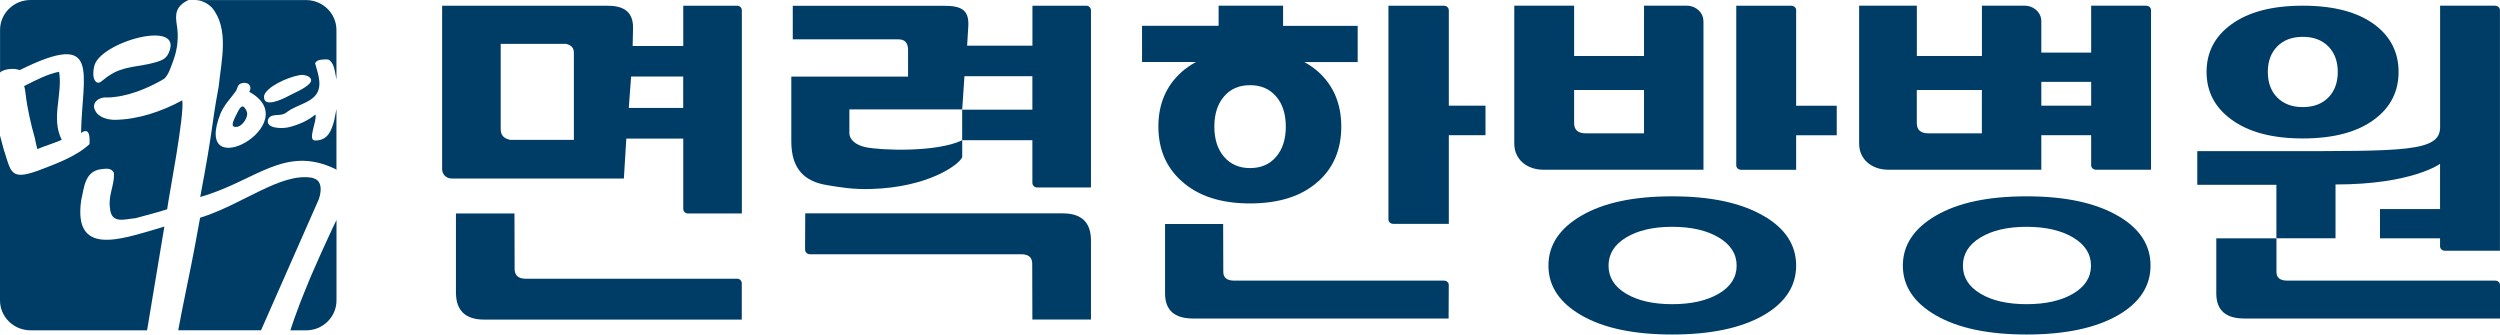
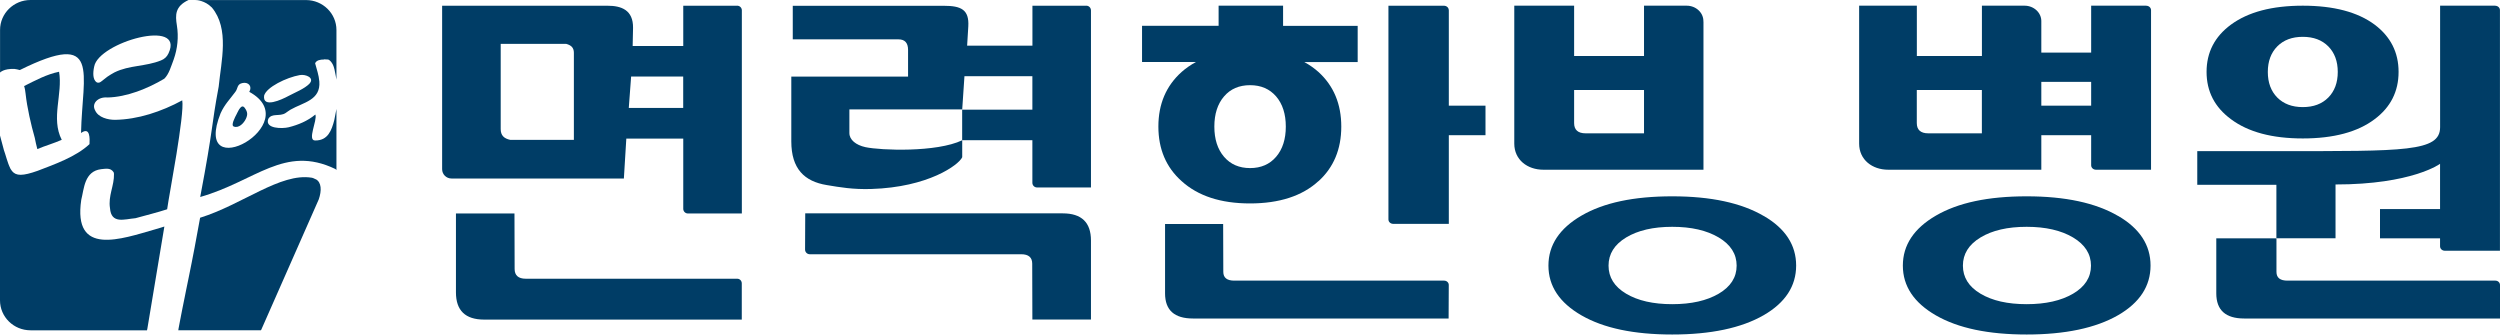
<svg xmlns="http://www.w3.org/2000/svg" width="142" height="19" viewBox="0 0 142 19" fill="none">
  <path d="M41.87 0.326H38.809V2.613H35.935L35.957 1.586C35.972 0.565 35.287 0.326 34.514 0.326H25.113V9.612C25.113 9.903 25.352 10.139 25.643 10.139H35.436L35.575 7.871H38.809V11.862C38.809 12.008 38.927 12.126 39.076 12.126H42.137V0.587C42.137 0.441 42.019 0.323 41.87 0.323M32.596 7.945H28.983C28.623 7.868 28.44 7.688 28.44 7.331V2.492H32.161C32.45 2.57 32.596 2.716 32.596 2.998V7.945ZM38.809 6.13H35.715L35.848 4.348H38.806V6.13H38.809Z" fill="#003D66" />
  <path d="M41.873 15.831C42.019 15.831 42.133 15.949 42.133 16.095V18.153H27.499C26.432 18.153 25.898 17.637 25.898 16.61V12.123H29.222L29.231 15.279C29.231 15.636 29.439 15.831 29.858 15.831H41.873Z" fill="#003D66" />
  <path d="M96.753 1.226C96.769 0.732 96.338 0.323 95.804 0.323H93.38V3.181H89.41V0.323H86.011V8.156C86.011 9.081 86.762 9.64 87.659 9.64H96.757V1.226H96.753ZM93.38 7.573H90.065C89.63 7.573 89.41 7.377 89.41 6.989V5.112H93.38V7.573Z" fill="#003D66" />
  <path d="M100.186 12.271C98.91 11.524 97.179 11.151 94.984 11.151C92.79 11.151 91.092 11.514 89.835 12.243C88.581 12.97 87.951 13.919 87.951 15.086C87.951 16.253 88.581 17.197 89.835 17.917C91.092 18.64 92.805 19 94.984 19C97.163 19 98.91 18.634 100.186 17.898C101.409 17.188 102.021 16.247 102.021 15.083C102.021 13.919 101.409 12.979 100.186 12.268M97.623 16.682C96.943 17.079 96.064 17.277 94.984 17.277C93.904 17.277 93.032 17.079 92.365 16.682C91.697 16.284 91.365 15.754 91.365 15.089C91.365 14.425 91.697 13.892 92.365 13.488C93.032 13.085 93.904 12.883 94.984 12.883C96.064 12.883 96.943 13.085 97.623 13.488C98.299 13.892 98.641 14.425 98.641 15.089C98.641 15.754 98.299 16.284 97.623 16.682Z" fill="#003D66" />
-   <path d="M102.021 0.577C102.021 0.438 101.899 0.326 101.747 0.326H98.619V9.391C98.619 9.531 98.74 9.643 98.892 9.643H102.021V7.684H104.327V6.005H102.021V0.577Z" fill="#003D66" />
  <path d="M120.317 12.271C119.042 11.524 117.31 11.151 115.115 11.151C112.921 11.151 111.223 11.514 109.966 12.243C108.712 12.97 108.082 13.919 108.082 15.086C108.082 16.253 108.712 17.197 109.966 17.917C111.223 18.64 112.936 19 115.115 19C117.294 19 119.042 18.634 120.317 17.898C121.54 17.188 122.151 16.247 122.151 15.083C122.151 13.919 121.537 12.979 120.317 12.268M117.75 16.682C117.071 17.079 116.192 17.277 115.112 17.277C114.032 17.277 113.16 17.079 112.493 16.682C111.825 16.284 111.493 15.754 111.493 15.089C111.493 14.425 111.825 13.892 112.493 13.488C113.157 13.085 114.032 12.883 115.112 12.883C116.192 12.883 117.071 13.085 117.75 13.488C118.427 13.892 118.768 14.425 118.768 15.089C118.768 15.754 118.427 16.284 117.75 16.682Z" fill="#003D66" />
  <path d="M121.906 0.323H118.778V2.986H115.947V1.226C115.963 0.732 115.531 0.323 114.997 0.323H112.573V3.181H108.877V0.323H105.599V8.156C105.599 9.081 106.35 9.64 107.247 9.64H115.947V7.681H118.778V9.388C118.778 9.528 118.899 9.64 119.051 9.64H122.179V0.577C122.179 0.438 122.058 0.326 121.906 0.326M112.57 7.573H109.528C109.094 7.573 108.874 7.377 108.874 6.989V5.112H112.57V7.573ZM118.778 6.002H115.947V4.649H118.778V6.002Z" fill="#003D66" />
  <path d="M61.703 0.326H58.642V2.595H54.933L54.999 1.505C55.057 0.549 54.595 0.329 53.611 0.329H45.029V2.235H51.035C51.395 2.235 51.578 2.436 51.578 2.834V4.351H44.946V8.029C44.946 9.59 45.69 10.304 46.96 10.512C47.723 10.639 48.44 10.766 49.48 10.735C52.727 10.639 54.465 9.363 54.654 8.929V7.967C53.192 8.665 50.023 8.544 49.157 8.358C48.617 8.24 48.245 7.942 48.245 7.557V6.213H54.654L54.781 4.329H58.639V6.229H54.651V7.964H58.639V10.384C58.639 10.53 58.757 10.648 58.906 10.648H61.967V0.596C61.967 0.441 61.849 0.323 61.7 0.323" fill="#003D66" />
  <path d="M45.995 14.441C45.849 14.441 45.728 14.323 45.728 14.177L45.737 12.119H60.365C61.433 12.119 61.967 12.635 61.967 13.662V18.15H58.639L58.63 14.978C58.63 14.621 58.422 14.441 58.003 14.441H45.992H45.995Z" fill="#003D66" />
  <path d="M141.727 0.323H138.598V7.228C138.598 8.625 136.547 8.584 129.554 8.584H124.805V10.496H129.299V13.535H132.658V10.478C137.012 10.478 138.595 9.304 138.595 9.304V11.874H135.184V13.538H138.595V13.991C138.595 14.13 138.716 14.242 138.868 14.242H141.997V0.577C141.997 0.438 141.876 0.326 141.724 0.326" fill="#003D66" />
  <path d="M126.717 6.769C127.695 7.501 129.057 7.864 130.799 7.864C132.54 7.864 133.915 7.501 134.88 6.769C135.786 6.092 136.239 5.195 136.239 4.084C136.239 2.973 135.786 2.082 134.88 1.4C133.915 0.683 132.552 0.323 130.799 0.323C129.045 0.323 127.695 0.683 126.717 1.4C125.795 2.079 125.333 2.973 125.333 4.084C125.333 5.195 125.795 6.089 126.717 6.769ZM129.349 2.635C129.709 2.272 130.193 2.092 130.799 2.092C131.404 2.092 131.888 2.272 132.248 2.635C132.605 2.998 132.785 3.482 132.785 4.087C132.785 4.693 132.605 5.177 132.248 5.54C131.888 5.903 131.407 6.083 130.799 6.083C130.19 6.083 129.709 5.9 129.349 5.54C128.992 5.177 128.812 4.693 128.812 4.087C128.812 3.482 128.992 2.998 129.349 2.635Z" fill="#003D66" />
  <path d="M141.736 15.94C141.882 15.94 142 16.049 142 16.185V18.091H127.474C126.413 18.091 125.885 17.616 125.885 16.663V13.538H129.303V15.443C129.303 15.775 129.51 15.94 129.926 15.94H141.739H141.736Z" fill="#003D66" />
  <path d="M74.891 10.291C75.753 9.509 76.185 8.473 76.185 7.191C76.185 5.909 75.753 4.876 74.891 4.09C74.648 3.873 74.378 3.684 74.087 3.526H77.116V1.468H72.879V0.323H69.217V1.465H64.868V3.523H67.929C67.634 3.684 67.361 3.87 67.116 4.087C66.237 4.876 65.796 5.906 65.796 7.188C65.796 8.47 66.237 9.506 67.116 10.288C68.047 11.133 69.344 11.555 71.001 11.555C72.659 11.555 73.969 11.133 74.888 10.288M69.524 8.904C69.158 8.476 68.975 7.905 68.975 7.191C68.975 6.477 69.158 5.906 69.524 5.478C69.89 5.049 70.387 4.838 71.005 4.838C71.622 4.838 72.119 5.053 72.485 5.478C72.851 5.906 73.034 6.48 73.034 7.191C73.034 7.902 72.851 8.476 72.485 8.904C72.119 9.332 71.625 9.547 71.005 9.547C70.384 9.547 69.89 9.332 69.524 8.904Z" fill="#003D66" />
  <path d="M82.29 0.577C82.29 0.438 82.169 0.326 82.017 0.326H78.863V12.464C78.863 12.604 78.984 12.715 79.136 12.715H82.293V7.681H84.376V6.002H82.293V0.577H82.29Z" fill="#003D66" />
  <path d="M82.026 15.94C82.172 15.94 82.29 16.049 82.29 16.185L82.281 18.091H67.764C66.703 18.091 66.175 17.616 66.175 16.663V12.722H69.475L69.484 15.443C69.484 15.775 69.692 15.94 70.108 15.94H82.026Z" fill="#003D66" />
  <path d="M13.458 6.449C13.331 6.688 13.107 7.116 13.275 7.185C13.563 7.303 13.855 6.995 13.973 6.735C14.075 6.505 14.066 6.359 13.905 6.133C13.716 5.863 13.536 6.3 13.458 6.446" fill="#003D66" />
  <path d="M3.358 4.075C3.004 4.146 2.666 4.271 2.337 4.416C2.008 4.562 1.685 4.73 1.369 4.888C1.39 4.941 1.406 5.018 1.422 5.099C1.437 5.18 1.446 5.261 1.453 5.319C1.496 5.72 1.574 6.161 1.667 6.595C1.76 7.03 1.868 7.455 1.974 7.824C1.996 7.936 2.021 8.044 2.042 8.15C2.067 8.259 2.092 8.364 2.12 8.467C2.343 8.373 2.576 8.29 2.812 8.209C3.048 8.125 3.281 8.041 3.507 7.942C3.194 7.331 3.209 6.679 3.278 6.021C3.346 5.363 3.464 4.702 3.355 4.072" fill="#003D66" />
-   <path d="M17.719 15.558C17.688 15.63 17.654 15.707 17.623 15.778C17.502 16.067 17.384 16.359 17.266 16.651C17.257 16.675 17.244 16.703 17.235 16.728C17.176 16.877 17.117 17.026 17.058 17.175C16.94 17.479 16.829 17.783 16.726 18.072L16.577 18.51L16.493 18.764H17.381C18.34 18.764 19.113 18.004 19.113 17.063V12.492C19.02 12.681 18.827 13.088 18.579 13.631C18.328 14.171 18.027 14.841 17.719 15.558Z" fill="#003D66" />
  <path d="M17.924 10.18C17.878 10.155 17.766 10.099 17.701 10.093C15.922 9.807 13.784 11.614 11.366 12.368C11.264 12.939 11.158 13.513 11.053 14.068C10.944 14.649 10.829 15.211 10.723 15.738C10.671 15.996 10.621 16.241 10.571 16.48C10.543 16.623 10.515 16.762 10.488 16.896C10.438 17.141 10.388 17.374 10.348 17.588C10.339 17.644 10.326 17.697 10.317 17.749C10.308 17.805 10.295 17.858 10.286 17.907C10.277 17.957 10.264 18.007 10.258 18.056C10.255 18.066 10.252 18.075 10.252 18.084C10.239 18.165 10.224 18.236 10.208 18.311C10.18 18.457 10.155 18.587 10.134 18.705V18.73L10.124 18.758H14.82L14.839 18.73L18.104 11.328C18.278 10.835 18.266 10.347 17.93 10.177" fill="#003D66" />
  <path d="M18.405 3.37C18.48 3.37 18.551 3.374 18.613 3.38C18.644 3.383 18.678 3.389 18.7 3.411C18.725 3.429 18.75 3.448 18.771 3.473C18.79 3.492 18.803 3.507 18.818 3.529C18.837 3.55 18.849 3.569 18.861 3.591C18.871 3.609 18.883 3.625 18.893 3.644C18.911 3.675 18.927 3.709 18.939 3.746C18.955 3.777 18.964 3.808 18.97 3.842C18.98 3.873 18.992 3.907 18.998 3.945C19.001 3.954 19.001 3.96 19.004 3.973C19.051 4.168 19.079 4.367 19.11 4.522C19.113 4.516 19.107 4.09 19.11 3.951V1.704C19.11 0.767 18.337 0.003 17.378 0.003H11.074C11.174 0.003 11.633 0.025 12.021 0.416C12.024 0.419 12.027 0.422 12.033 0.425C13.045 1.639 12.561 3.485 12.421 4.922C11.987 7.231 12.142 7.129 11.372 11.188H11.375C14.526 10.288 16.152 8.212 19.041 9.596H19.045C19.104 9.643 19.11 9.661 19.11 9.664V6.189L18.992 6.797L18.986 6.825C18.837 7.402 18.626 7.982 17.912 7.979C17.421 8.004 18.042 6.825 17.912 6.505C17.477 6.871 16.925 7.098 16.397 7.228C16.037 7.318 15.025 7.318 15.239 6.753C15.441 6.406 15.882 6.635 16.214 6.424C16.31 6.365 16.394 6.288 16.5 6.229C17.226 5.813 18.222 5.698 18.138 4.627C18.107 4.255 17.989 3.938 17.899 3.594C17.974 3.417 18.197 3.38 18.405 3.38M12.539 6.415C12.759 5.931 13.054 5.642 13.349 5.242C13.529 5.037 13.436 4.776 13.784 4.714C14.122 4.649 14.339 4.91 14.159 5.217C17.459 7.02 10.832 10.667 12.536 6.418M17.577 4.755C17.276 5.053 16.779 5.242 16.382 5.453C15.997 5.661 14.907 6.167 15.001 5.434C15.128 4.953 16.273 4.398 17.03 4.264C17.369 4.205 17.89 4.423 17.573 4.755" fill="#003D66" />
  <path d="M10.354 5.698C9.764 6.021 9.128 6.291 8.486 6.486C7.84 6.682 7.182 6.794 6.549 6.806C6.341 6.809 6.099 6.775 5.888 6.691C5.674 6.607 5.494 6.474 5.404 6.272C5.295 6.077 5.332 5.884 5.466 5.742C5.602 5.599 5.832 5.512 6.108 5.537C6.651 5.527 7.226 5.397 7.778 5.205C8.33 5.009 8.861 4.752 9.33 4.472C9.457 4.351 9.56 4.171 9.643 3.973C9.724 3.777 9.795 3.566 9.864 3.383C9.975 3.069 10.047 2.747 10.078 2.424C10.109 2.098 10.1 1.769 10.047 1.443C10 1.148 9.972 0.878 10.053 0.636C10.134 0.394 10.32 0.183 10.708 0H1.735C0.779 0 0.003 0.763 0.003 1.701V4.122C0.003 4.122 0.202 3.886 0.832 3.917H0.835C0.928 3.929 1.024 3.951 1.124 3.979C3.451 2.827 4.339 2.865 4.634 3.622C4.929 4.379 4.637 5.85 4.603 7.554C4.867 7.365 4.991 7.445 5.047 7.616C5.103 7.787 5.093 8.038 5.084 8.187C4.699 8.547 4.199 8.836 3.678 9.078C3.16 9.32 2.613 9.519 2.138 9.702C1.282 10.006 0.916 9.997 0.686 9.72C0.621 9.643 0.568 9.547 0.525 9.432C0.506 9.391 0.49 9.345 0.472 9.298C0.413 9.134 0.354 8.941 0.286 8.718C0.264 8.653 0.242 8.581 0.217 8.513L0.211 8.485L0 7.697V17.06C0 18.001 0.776 18.761 1.732 18.761H8.349L8.355 18.733L8.368 18.68L9.336 12.867C9.243 12.895 9.159 12.923 9.078 12.948C9.001 12.976 8.926 12.998 8.858 13.013C7.862 13.299 6.682 13.69 5.81 13.609C4.938 13.525 4.376 12.97 4.615 11.353C4.696 11.036 4.739 10.627 4.882 10.285C5.025 9.944 5.267 9.668 5.745 9.609C5.879 9.596 6.012 9.574 6.133 9.587C6.251 9.599 6.356 9.646 6.437 9.761C6.453 9.779 6.459 9.795 6.465 9.817C6.471 9.838 6.474 9.857 6.474 9.879C6.484 10.208 6.4 10.521 6.325 10.841C6.251 11.157 6.192 11.48 6.248 11.825C6.282 12.278 6.484 12.436 6.76 12.473C7.033 12.507 7.378 12.421 7.697 12.393C7.977 12.315 8.284 12.237 8.594 12.15C8.905 12.067 9.215 11.977 9.494 11.887C9.553 11.443 9.805 10.096 10.022 8.761C10.236 7.427 10.422 6.098 10.351 5.695M5.351 3.777C5.475 3.091 6.763 2.399 7.908 2.132C9.051 1.865 10.044 2.02 9.572 3.029C9.522 3.135 9.466 3.212 9.395 3.277C9.324 3.343 9.24 3.395 9.141 3.433C8.703 3.609 8.256 3.675 7.812 3.749C7.371 3.82 6.931 3.901 6.502 4.112C6.356 4.19 6.226 4.271 6.099 4.357C5.975 4.447 5.854 4.541 5.736 4.64C5.695 4.671 5.652 4.693 5.605 4.696C5.559 4.702 5.512 4.693 5.475 4.665C5.379 4.593 5.326 4.469 5.307 4.314C5.289 4.159 5.307 3.969 5.351 3.774" fill="#003D66" />
</svg>